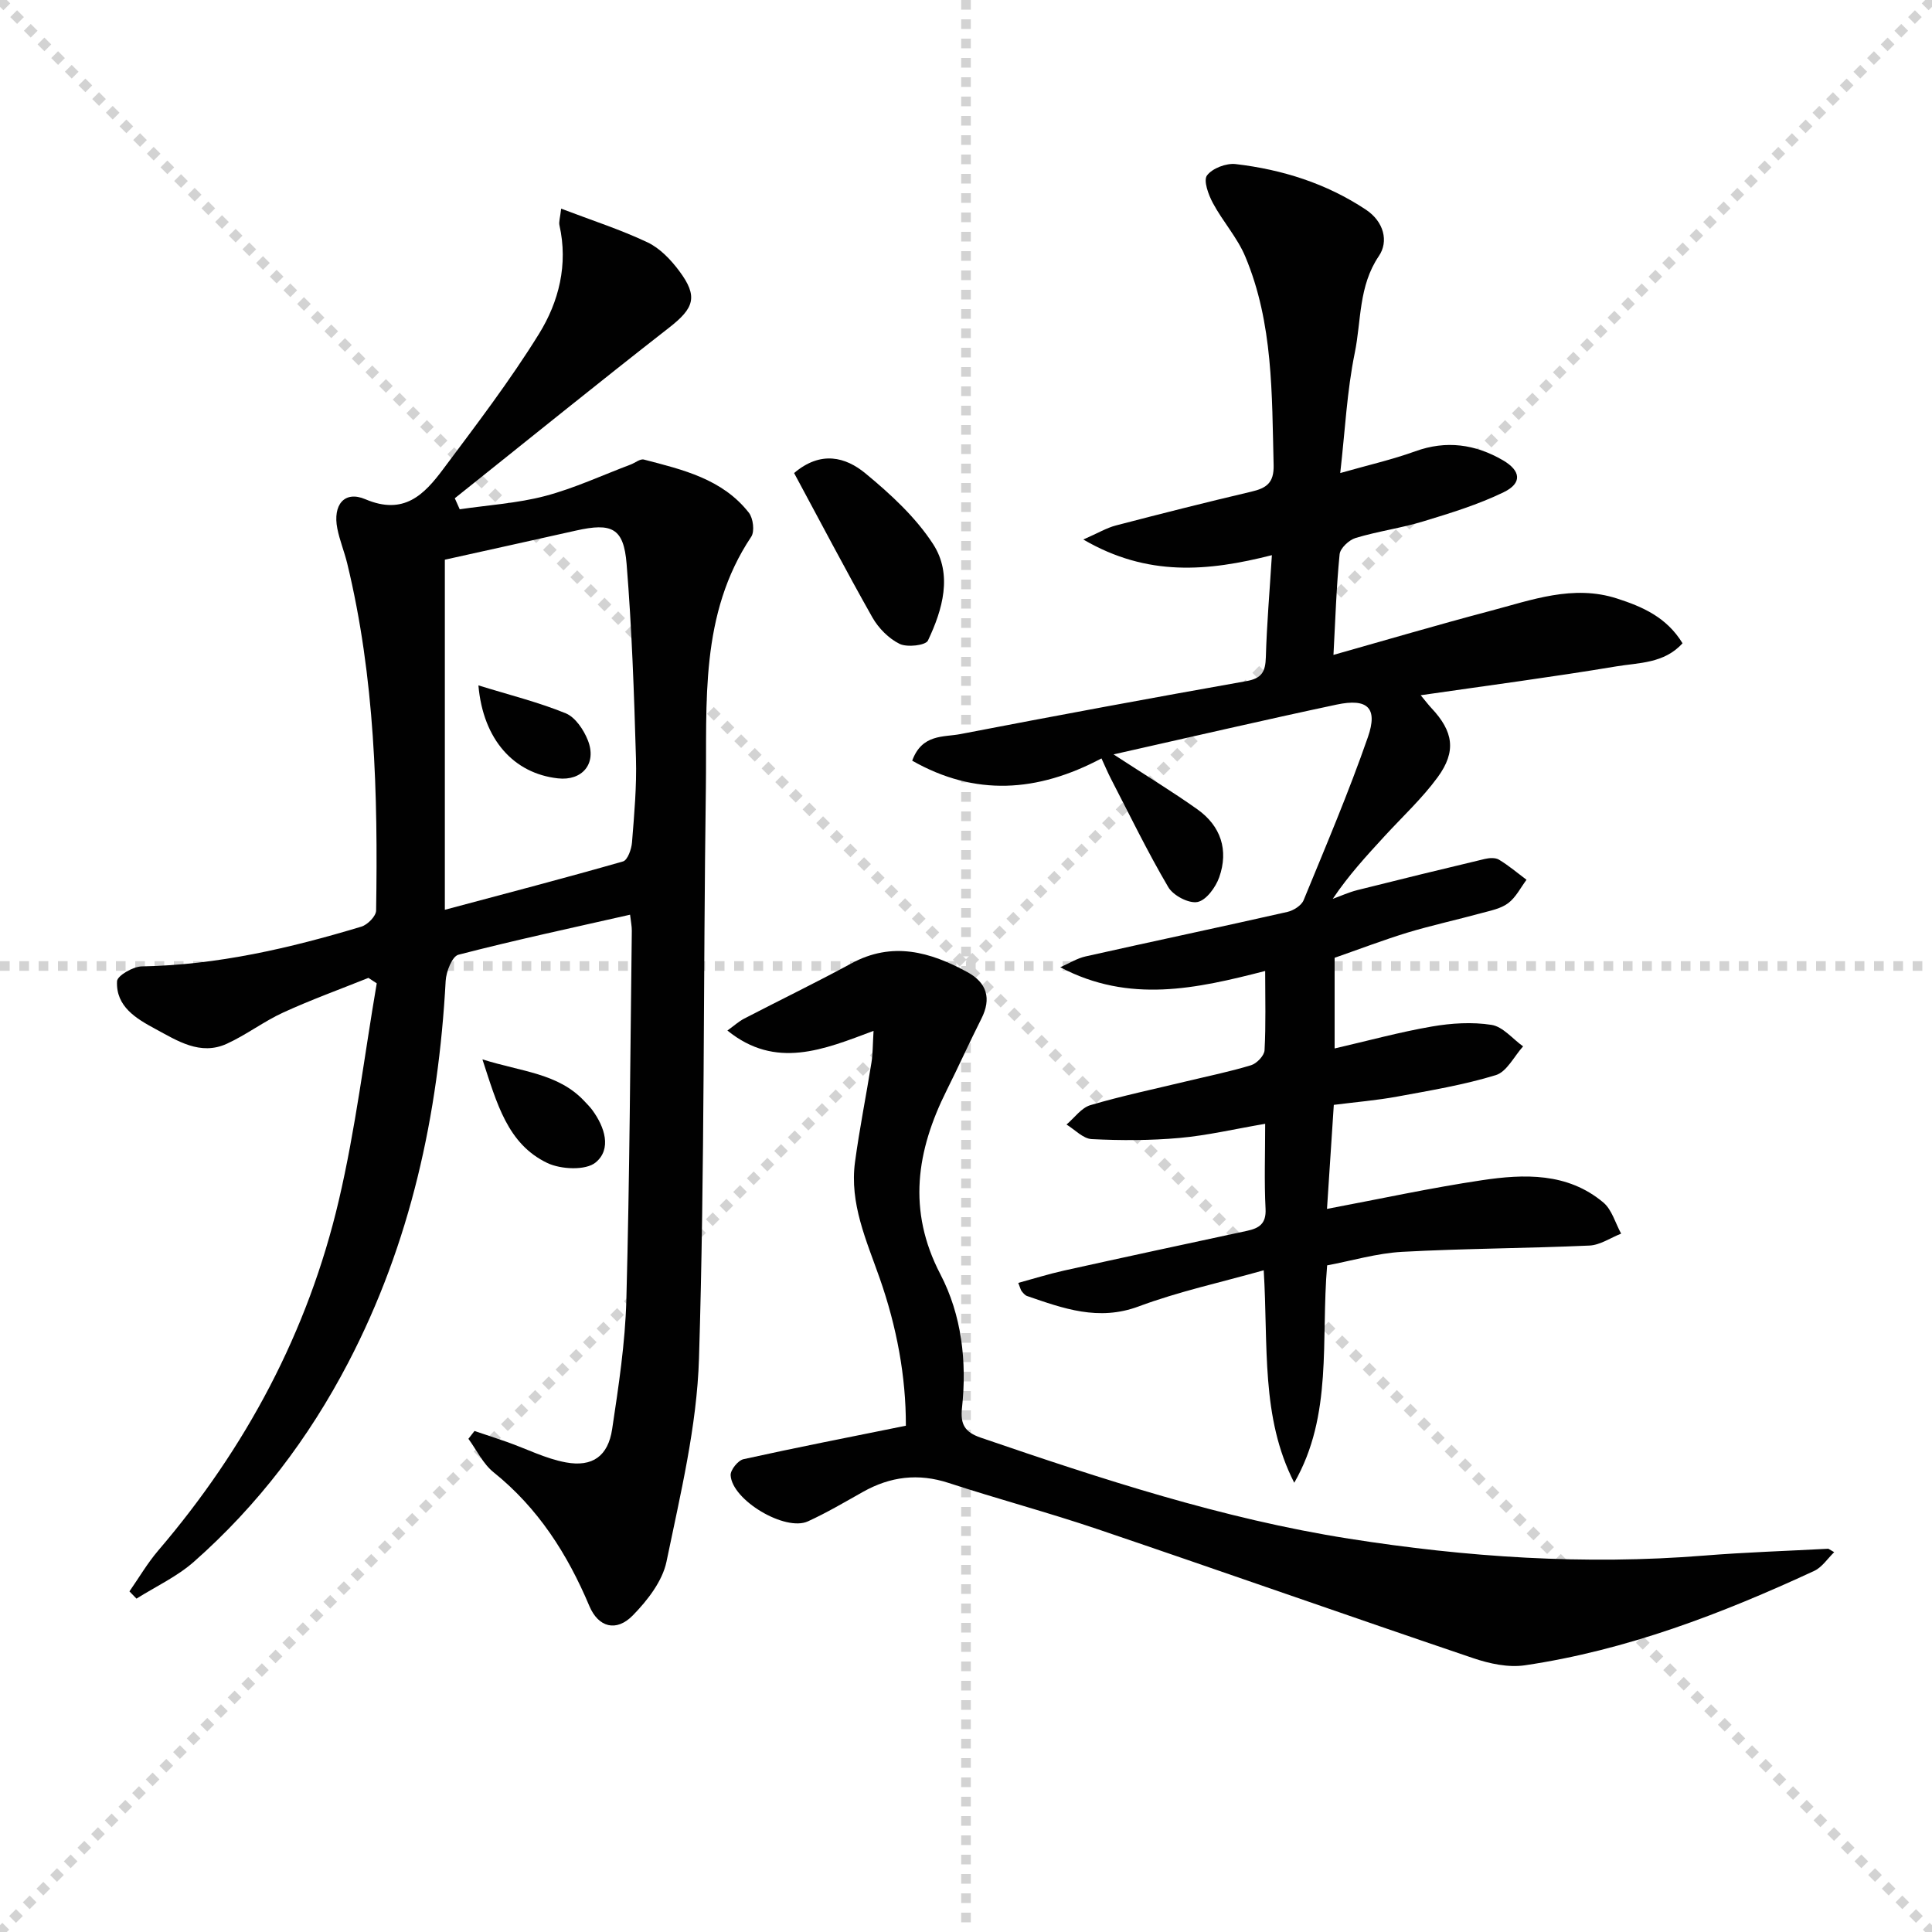
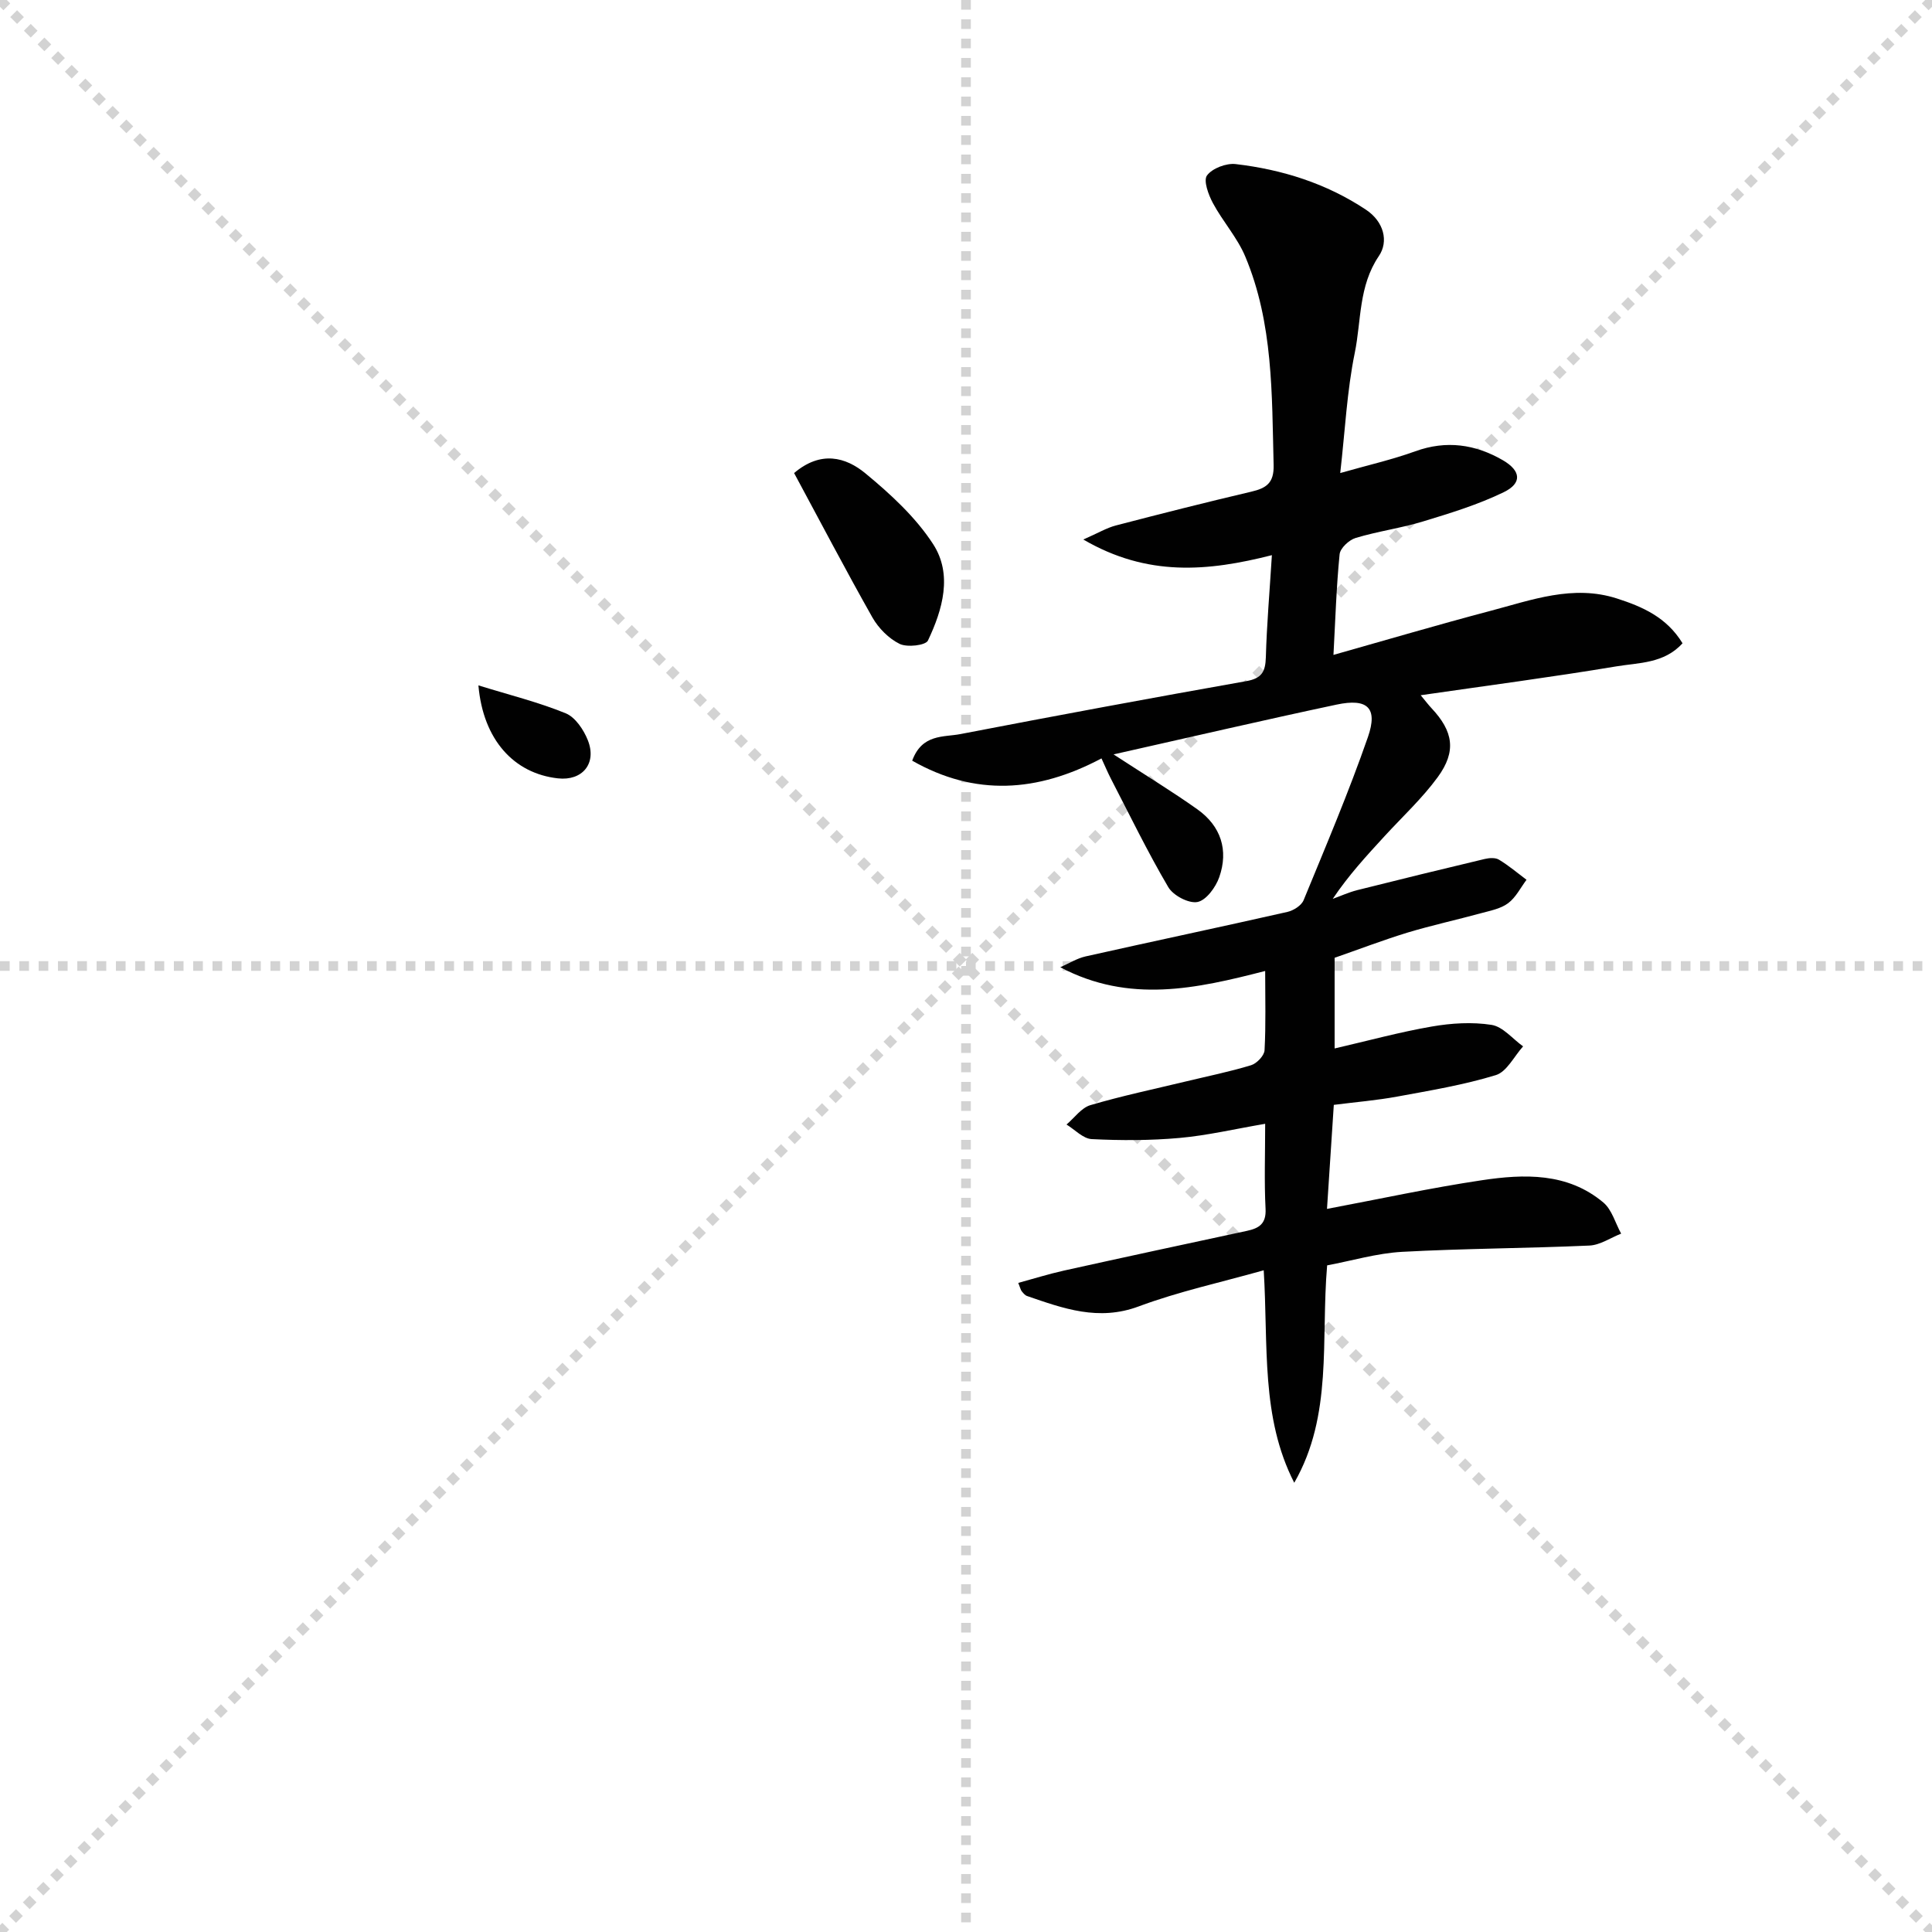
<svg xmlns="http://www.w3.org/2000/svg" enable-background="new 0 0 400 400" viewBox="0 0 400 400">
  <g stroke="lightgray" stroke-dasharray="1,1" stroke-width="1" transform="scale(2, 2)">
    <line x1="0" y1="0" x2="200" y2="200" />
    <line x1="200" y1="0" x2="0" y2="200" />
    <line x1="100" y1="0" x2="100" y2="200" />
    <line x1="0" y1="100" x2="200" y2="100" />
  </g>
  <g fill="#010101">
-     <path d="m98.24 296.27c2.25.76 4.51 1.49 6.75 2.28 4.05 1.43 7.98 3.45 12.15 4.22 5.54 1.02 8.76-1.31 9.6-6.89 1.33-8.86 2.7-17.8 2.94-26.74.68-25.47.81-50.95 1.13-76.42.01-.96-.2-1.92-.36-3.34-12.04 2.73-23.86 5.26-35.55 8.29-1.29.34-2.53 3.5-2.63 5.41-1.5 27.7-7.27 54.29-20.18 79.05-8.16 15.65-18.71 29.54-31.95 41.22-3.49 3.08-7.9 5.12-11.88 7.63-.49-.5-.98-1-1.46-1.5 1.97-2.83 3.73-5.85 5.96-8.46 18.16-21.23 31.01-45.29 37.38-72.46 3.47-14.79 5.29-29.97 7.86-44.97-.57-.38-1.15-.76-1.72-1.13-5.88 2.36-11.85 4.52-17.6 7.15-4.05 1.85-7.67 4.64-11.72 6.49-5.5 2.51-10.24-.62-14.81-3.08-3.94-2.12-8.18-4.62-7.92-9.87.06-1.15 3.32-3.04 5.13-3.07 15.62-.27 30.63-3.76 45.46-8.23 1.28-.39 3.04-2.17 3.05-3.33.39-24.16-.25-48.25-5.99-71.9-.59-2.42-1.56-4.75-2.04-7.19-.97-4.87 1.44-7.93 5.8-6.07 8 3.4 12.19-.97 16.12-6.24 6.85-9.17 13.83-18.3 19.84-28.01 4.11-6.64 6.05-14.35 4.23-22.46-.16-.73.14-1.57.35-3.45 6.3 2.4 12.26 4.32 17.87 6.97 2.58 1.22 4.84 3.6 6.59 5.95 3.96 5.3 3.05 7.69-2.1 11.71-14.91 11.63-29.6 23.54-44.38 35.33.34.76.68 1.52 1.02 2.28 5.91-.87 11.95-1.24 17.69-2.75 6.05-1.6 11.81-4.29 17.7-6.51.93-.35 1.97-1.24 2.75-1.03 8.04 2.09 16.26 4.01 21.73 11.01.89 1.14 1.22 3.86.49 4.96-10.74 16.06-9.15 34.33-9.4 52.18-.55 39.31-.22 78.64-1.42 117.93-.43 14.1-3.86 28.17-6.73 42.09-.84 4.05-3.95 8.04-6.97 11.13-3.43 3.5-7.14 2.47-9-1.94-4.53-10.75-10.6-20.28-19.83-27.69-2.18-1.75-3.5-4.59-5.21-6.93.41-.53.84-1.07 1.26-1.62zm-6.14-107.91c13.01-3.48 24.99-6.6 36.89-10.01.95-.27 1.75-2.54 1.86-3.94.46-5.79.99-11.62.82-17.41-.39-13.43-.85-26.88-1.94-40.27-.6-7.42-3.05-8.55-10.48-6.88-9.18 2.06-18.37 4.08-27.15 6.03z" />
    <path d="m276.32 198.3v18.77c6.91-1.59 13.46-3.39 20.13-4.54 4.04-.7 8.34-.97 12.36-.34 2.35.37 4.36 2.9 6.53 4.45-1.86 2.06-3.37 5.25-5.64 5.95-6.63 2.03-13.55 3.18-20.39 4.44-4.22.78-8.52 1.13-13.16 1.72-.48 7.26-.94 14.34-1.41 21.54 10.98-2.07 21.45-4.35 32.03-5.93 8.79-1.32 17.77-1.62 25.18 4.6 1.78 1.49 2.49 4.27 3.69 6.45-2.19.86-4.35 2.37-6.57 2.47-12.92.58-25.87.6-38.78 1.3-5.23.29-10.38 1.84-15.52 2.8-1.33 15.49 1.23 31.01-6.81 45.01-6.95-13.59-5.36-28.28-6.32-43.99-8.93 2.52-17.63 4.4-25.89 7.48-8.32 3.1-15.6.43-23.12-2.16-.43-.15-.79-.61-1.1-.99-.2-.24-.26-.6-.71-1.72 3.2-.87 6.28-1.84 9.42-2.54 12.63-2.8 25.27-5.52 37.91-8.23 2.52-.54 4.03-1.46 3.87-4.57-.29-5.61-.08-11.24-.08-17.6-6.37 1.09-12.01 2.42-17.73 2.93-6.03.54-12.14.54-18.18.24-1.79-.09-3.49-1.96-5.22-3.02 1.64-1.38 3.06-3.45 4.94-4.01 6.51-1.92 13.18-3.32 19.78-4.91 4.51-1.09 9.07-2.01 13.5-3.36 1.17-.36 2.72-1.98 2.78-3.09.29-5.3.13-10.63.13-16.42-14.22 3.66-28.11 6.78-42.42-.77 1.75-.77 3.43-1.84 5.26-2.25 13.91-3.12 27.87-6.06 41.77-9.21 1.26-.29 2.9-1.32 3.35-2.43 4.6-11.19 9.34-22.34 13.31-33.76 2.11-6.06-.07-8.09-6.48-6.73-15.03 3.19-30 6.68-46.18 10.31 6.79 4.42 12.2 7.71 17.35 11.37 4.87 3.46 6.5 8.45 4.53 14.06-.73 2.08-2.7 4.78-4.51 5.13s-5.03-1.35-6.04-3.08c-4.29-7.29-7.99-14.93-11.88-22.45-.66-1.28-1.22-2.62-1.95-4.2-13.28 7.04-26.17 7.88-39.19.47 2.05-5.59 6.5-4.83 10-5.51 19.7-3.8 39.43-7.46 59.18-10.96 3.21-.57 3.95-1.95 4.04-4.94.19-6.79.78-13.57 1.25-21.14-13.25 3.37-25.77 4.51-39.04-3.24 3.08-1.35 4.85-2.42 6.75-2.91 9.31-2.43 18.65-4.79 28.01-6.99 3.12-.73 4.74-1.78 4.64-5.53-.37-14.63-.07-29.36-5.88-43.18-1.65-3.92-4.66-7.25-6.69-11.04-.93-1.73-2.01-4.67-1.22-5.73 1.1-1.48 3.98-2.57 5.92-2.35 9.65 1.13 18.79 4 26.99 9.45 3.71 2.47 4.73 6.56 2.67 9.59-4.23 6.24-3.62 13.36-4.99 20.05-1.62 7.9-2 16.05-3.01 24.88 5.74-1.64 10.74-2.77 15.52-4.5 6.46-2.34 12.45-1.46 18.16 1.85 3.75 2.18 4.01 4.75.18 6.61-5.29 2.57-11.02 4.33-16.68 6.05-4.59 1.4-9.4 2.04-13.99 3.43-1.37.41-3.2 2.12-3.32 3.39-.67 6.76-.88 13.56-1.27 20.82 11.06-3.12 21.68-6.26 32.37-9.08 8.62-2.27 17.23-5.54 26.35-2.59 5.24 1.69 10.25 3.86 13.55 9.26-3.81 4.22-9.08 4.01-13.73 4.79-13.25 2.21-26.59 3.96-40.48 5.97 1.03 1.24 1.59 1.99 2.23 2.67 4.52 4.81 5.21 8.94 1.29 14.3-3.22 4.4-7.3 8.18-11.01 12.22-3.7 4.03-7.42 8.05-10.72 12.97 1.68-.61 3.32-1.36 5.04-1.8 8.79-2.21 17.6-4.36 26.43-6.46.94-.22 2.2-.31 2.95.15 2.01 1.21 3.82 2.75 5.7 4.16-1.24 1.65-2.21 3.65-3.8 4.84-1.51 1.14-3.63 1.54-5.54 2.06-5.12 1.4-10.32 2.53-15.39 4.06-5.06 1.56-10.01 3.45-15 5.19z" />
-     <path d="m379.75 321.36c-1.36 1.31-2.5 3.11-4.12 3.87-19.19 8.89-38.87 16.44-59.91 19.55-3.43.51-7.32-.33-10.69-1.47-25.96-8.79-51.8-17.9-77.75-26.7-10.21-3.46-20.65-6.24-30.9-9.59-6.28-2.05-12.05-1.32-17.7 1.85-3.76 2.11-7.49 4.32-11.41 6.11-4.7 2.16-15.71-4.38-16-9.54-.06-1.1 1.53-3.08 2.66-3.33 10.98-2.43 22.02-4.58 33.62-6.93.03-10.17-1.89-20.47-5.41-30.51-2.74-7.82-6.28-15.5-5.12-24.08.93-6.9 2.31-13.74 3.41-20.62.28-1.76.25-3.56.43-6.54-10.36 3.89-20.26 8.04-30.26-.07 1.4-1.01 2.36-1.89 3.48-2.47 7.38-3.83 14.87-7.45 22.17-11.42 8.48-4.61 16.33-2.42 24.04 1.8 4.03 2.2 5.02 5.44 2.89 9.65-2.47 4.89-4.72 9.9-7.17 14.8-6.25 12.5-8.21 24.87-1.32 38.09 4.42 8.48 5.52 18.09 4.48 27.69-.36 3.37.54 5 3.88 6.15 24.97 8.55 50.05 16.79 76.19 20.91 24.35 3.84 48.87 5.49 73.55 3.51 8.57-.69 17.16-.96 25.75-1.42.39.24.8.47 1.21.71z" />
    <path d="m164.41 97.94c5.53-4.7 10.68-3.31 14.76.06 5.2 4.29 10.4 9.07 14.02 14.65 4.07 6.28 1.98 13.55-1.07 19.97-.48 1.01-4.3 1.45-5.86.69-2.25-1.1-4.37-3.25-5.63-5.46-5.55-9.82-10.77-19.81-16.22-29.91z" />
-     <path d="m99.88 219.33c8.14 2.58 15.69 2.86 21.1 8.64.57.61 1.17 1.2 1.66 1.87 2.58 3.51 4.03 8.05.7 10.82-2.05 1.71-7.22 1.47-10.04.12-8.23-3.95-10.42-12.3-13.42-21.45z" />
    <path d="m99.05 141.9c6.4 1.98 12.41 3.47 18.07 5.78 1.99.81 3.73 3.41 4.59 5.59 1.91 4.82-1.16 8.45-6.21 7.88-9.07-1.01-15.47-7.95-16.45-19.25z" />
  </g>
</svg>